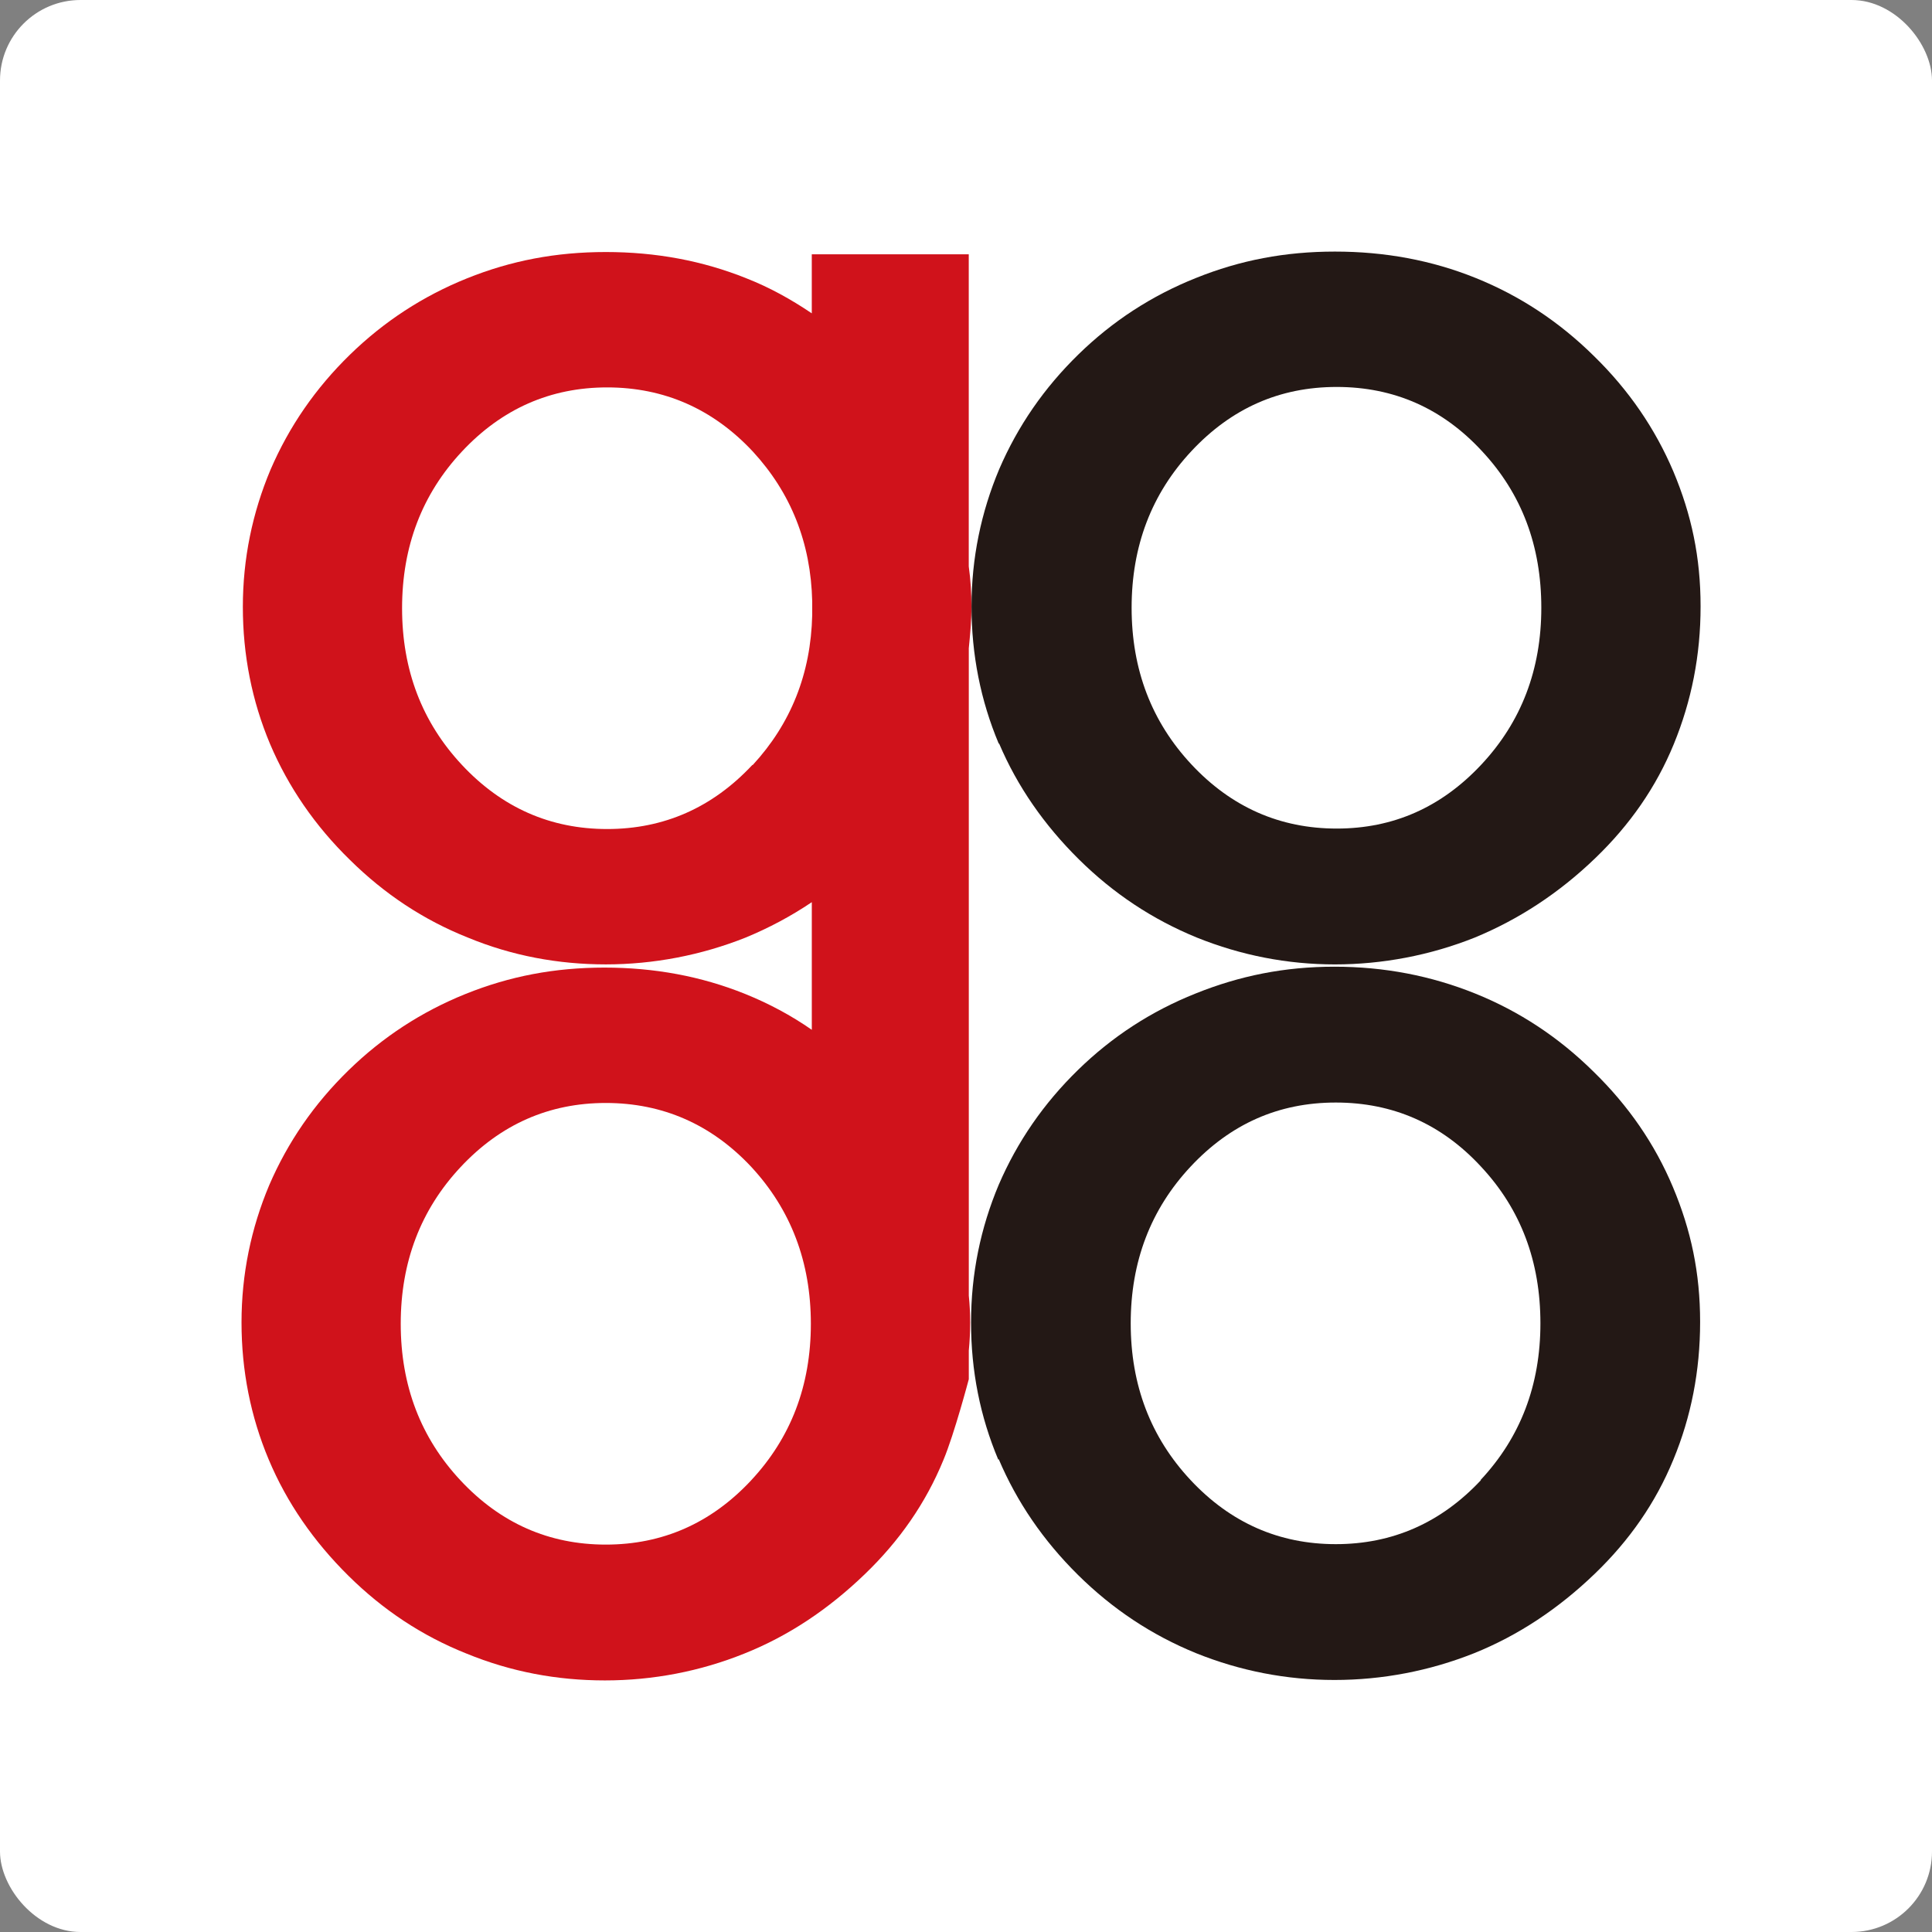
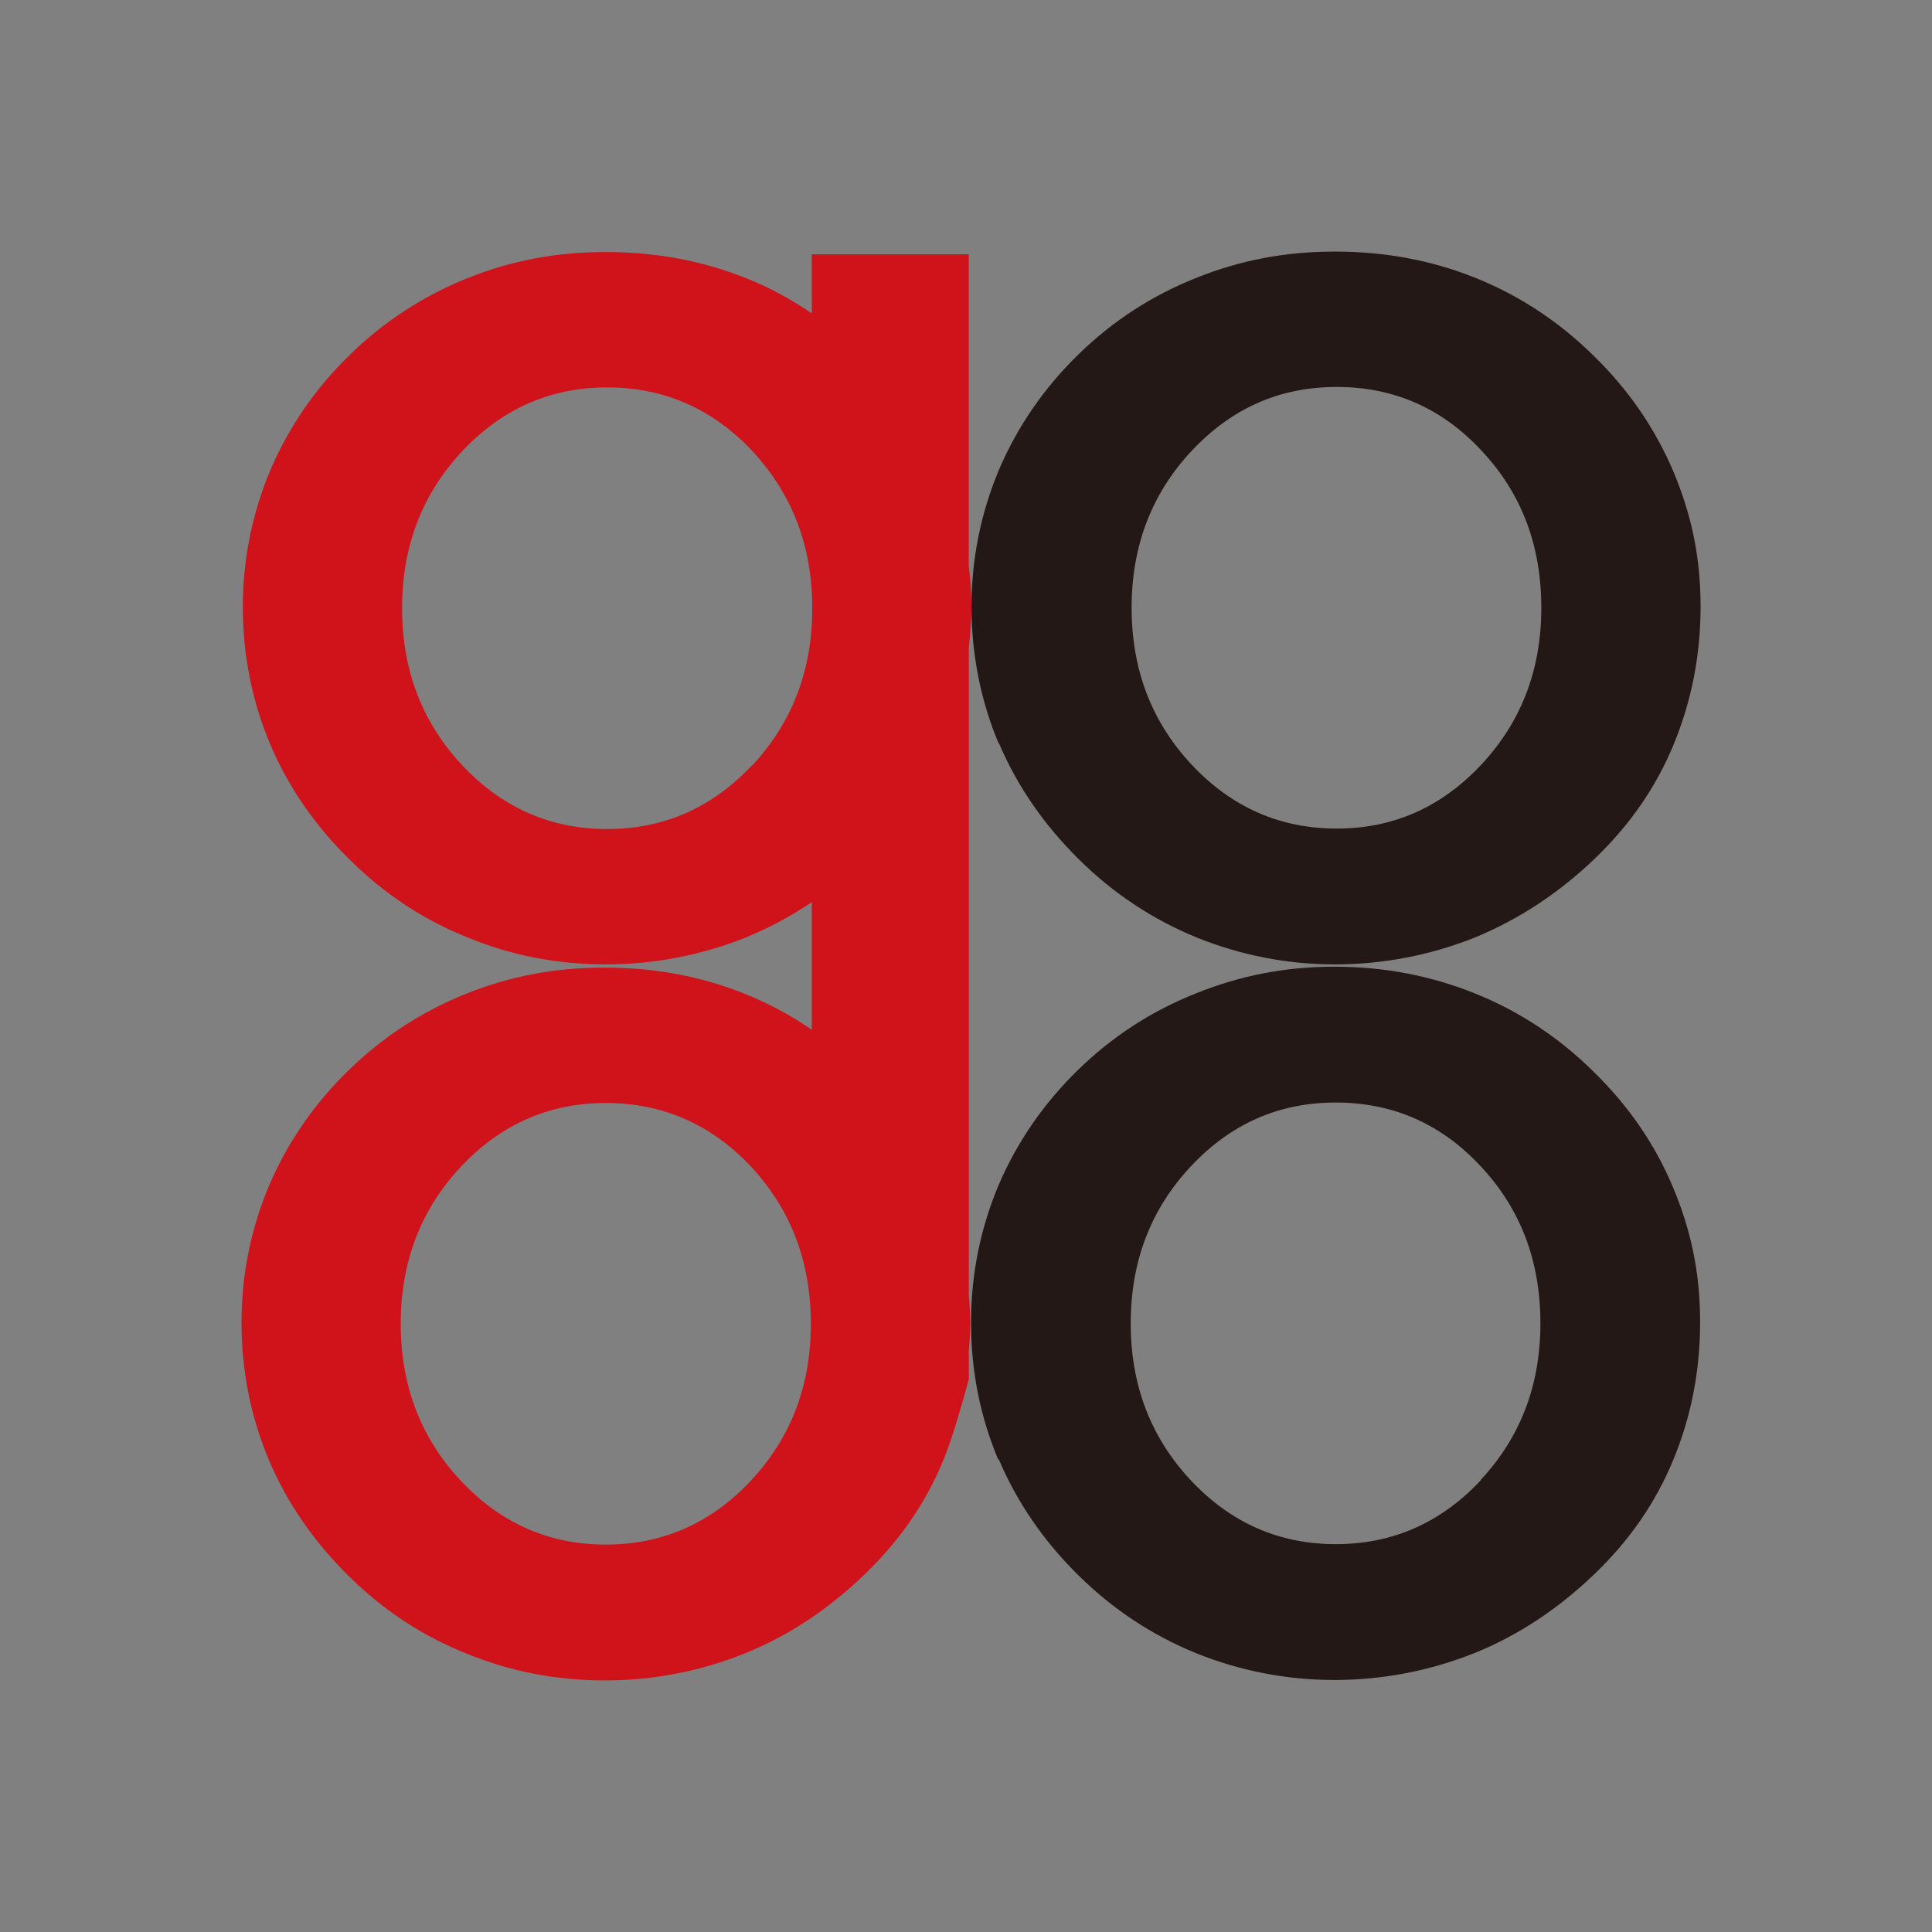
<svg xmlns="http://www.w3.org/2000/svg" width="192" height="192" viewBox="0 0 192 192" fill="none">
  <rect x="0" y="0" width="192" height="192" fill="#808080" stroke="none" />
-   <rect width="192" height="192" rx="8" fill="white" />
  <g clip-path="url(#clip0_2747_24337)">
    <path d="M96.274 64.461C96.409 63.107 96.543 61.706 96.543 60.307C96.543 58.908 96.454 57.598 96.274 56.288V25.27H80.674V31.139C78.601 29.739 76.48 28.564 74.181 27.661C69.809 25.903 65.165 25.046 60.204 25.046C55.243 25.046 50.782 25.903 46.408 27.663C42.033 29.424 38.157 31.953 34.776 35.249C31.349 38.59 28.735 42.383 26.886 46.672C25.082 50.963 24.134 55.522 24.134 60.307C24.134 65.092 25.036 69.653 26.84 73.942C28.643 78.186 31.303 82.07 34.776 85.456C38.203 88.842 42.079 91.416 46.499 93.177C50.873 94.983 55.471 95.84 60.206 95.84C64.941 95.84 69.674 94.937 74.094 93.177C76.393 92.228 78.603 91.055 80.676 89.656V102.342C78.603 100.897 76.393 99.724 74.048 98.775C69.674 97.015 65.03 96.158 60.072 96.158C55.113 96.158 50.65 97.015 46.275 98.775C41.901 100.536 38.024 103.065 34.643 106.361C31.216 109.702 28.602 113.495 26.753 117.784C24.949 122.073 24.002 126.634 24.002 131.419C24.002 136.204 24.904 140.765 26.707 145.054C28.511 149.343 31.171 153.182 34.643 156.614C38.07 160 41.947 162.574 46.367 164.334C50.784 166.14 55.339 166.998 60.117 166.998C64.896 166.998 69.585 166.095 73.959 164.334C78.377 162.574 82.345 159.91 85.952 156.433C89.379 153.136 91.993 149.389 93.753 145.1C94.835 142.526 96.278 137.064 96.278 137.064V134.22C96.367 133.316 96.413 132.368 96.413 131.421C96.413 130.474 96.367 129.661 96.278 128.758V64.415V64.461H96.274ZM74.768 76.02C70.8 80.264 65.976 82.388 60.339 82.388C54.702 82.388 49.878 80.266 45.91 76.02C41.942 71.777 39.958 66.585 39.958 60.444C39.958 54.303 41.942 49.111 45.91 44.868C49.878 40.624 54.702 38.5 60.339 38.5C65.976 38.5 70.843 40.622 74.811 44.868C78.599 48.976 80.582 53.944 80.717 59.767V61.121C80.582 66.946 78.599 71.912 74.811 76.02H74.765H74.768ZM74.633 147.132C70.665 151.376 65.841 153.5 60.204 153.5C54.567 153.5 49.743 151.378 45.775 147.132C41.807 142.889 39.824 137.697 39.824 131.556C39.824 125.415 41.807 120.223 45.775 115.98C49.743 111.736 54.567 109.612 60.204 109.612C65.841 109.612 70.708 111.734 74.676 115.98C78.599 120.223 80.582 125.415 80.582 131.556C80.582 137.697 78.599 142.889 74.631 147.132H74.633Z" fill="#D0121B" />
    <path d="M147.222 75.975C143.254 80.218 138.476 82.342 132.839 82.342C127.202 82.342 122.378 80.22 118.41 75.975C114.443 71.731 112.459 66.539 112.459 60.398C112.459 54.257 114.443 49.065 118.41 44.822C122.378 40.579 127.157 38.455 132.839 38.455C138.522 38.455 143.343 40.576 147.268 44.822C151.236 49.065 153.174 54.257 153.174 60.398C153.174 66.539 151.19 71.731 147.222 75.975ZM99.294 73.899C101.098 78.142 103.758 81.981 107.23 85.412C110.657 88.798 114.534 91.373 118.954 93.179C123.328 94.939 127.926 95.842 132.661 95.842C137.396 95.842 142.129 94.939 146.549 93.179C150.923 91.373 154.934 88.755 158.541 85.277C161.968 81.981 164.582 78.233 166.342 73.944C168.1 69.655 169.002 65.14 169.002 60.263C169.002 55.387 168.1 51.143 166.297 46.854C164.493 42.611 161.879 38.772 158.407 35.386C154.934 31.955 151.012 29.381 146.64 27.62C142.266 25.86 137.622 25.002 132.663 25.002C127.704 25.002 123.241 25.86 118.867 27.62C114.449 29.381 110.57 31.909 107.189 35.206C103.762 38.546 101.148 42.339 99.299 46.628C97.495 50.917 96.548 55.478 96.548 60.263C96.548 65.049 97.45 69.61 99.253 73.899H99.299H99.294Z" fill="#231815" />
    <path d="M147.179 147.089C143.211 151.332 138.387 153.456 132.75 153.456C127.113 153.456 122.289 151.334 118.321 147.089C114.353 142.846 112.369 137.653 112.369 131.513C112.369 125.372 114.353 120.18 118.321 115.936C122.289 111.693 127.067 109.569 132.75 109.569C138.432 109.569 143.254 111.691 147.179 115.936C151.146 120.18 153.085 125.372 153.085 131.513C153.085 137.653 151.101 142.846 147.133 147.089H147.179ZM99.251 145.011C101.054 149.254 103.669 153.093 107.141 156.524C110.568 159.91 114.444 162.485 118.864 164.291C123.239 166.051 127.837 166.954 132.615 166.954C137.393 166.954 142.083 166.051 146.503 164.291C150.877 162.53 154.888 159.867 158.496 156.389C161.922 153.093 164.536 149.346 166.297 145.056C168.055 140.813 168.956 136.252 168.956 131.375C168.956 126.499 168.055 122.256 166.251 117.966C164.447 113.677 161.833 109.885 158.361 106.499C154.888 103.067 150.966 100.493 146.594 98.732C142.22 96.972 137.576 96.069 132.617 96.069C127.658 96.069 123.195 96.972 118.821 98.732C114.403 100.493 110.524 103.021 107.143 106.318C103.716 109.658 101.102 113.451 99.253 117.74C97.449 122.029 96.502 126.59 96.502 131.421C96.502 136.252 97.404 140.767 99.207 145.056L99.253 145.011H99.251Z" fill="#231815" />
  </g>
  <defs>
    <clipPath id="clip0_2747_24337">
      <rect width="145" height="142" fill="white" transform="translate(24 25)" />
    </clipPath>
  </defs>
</svg>